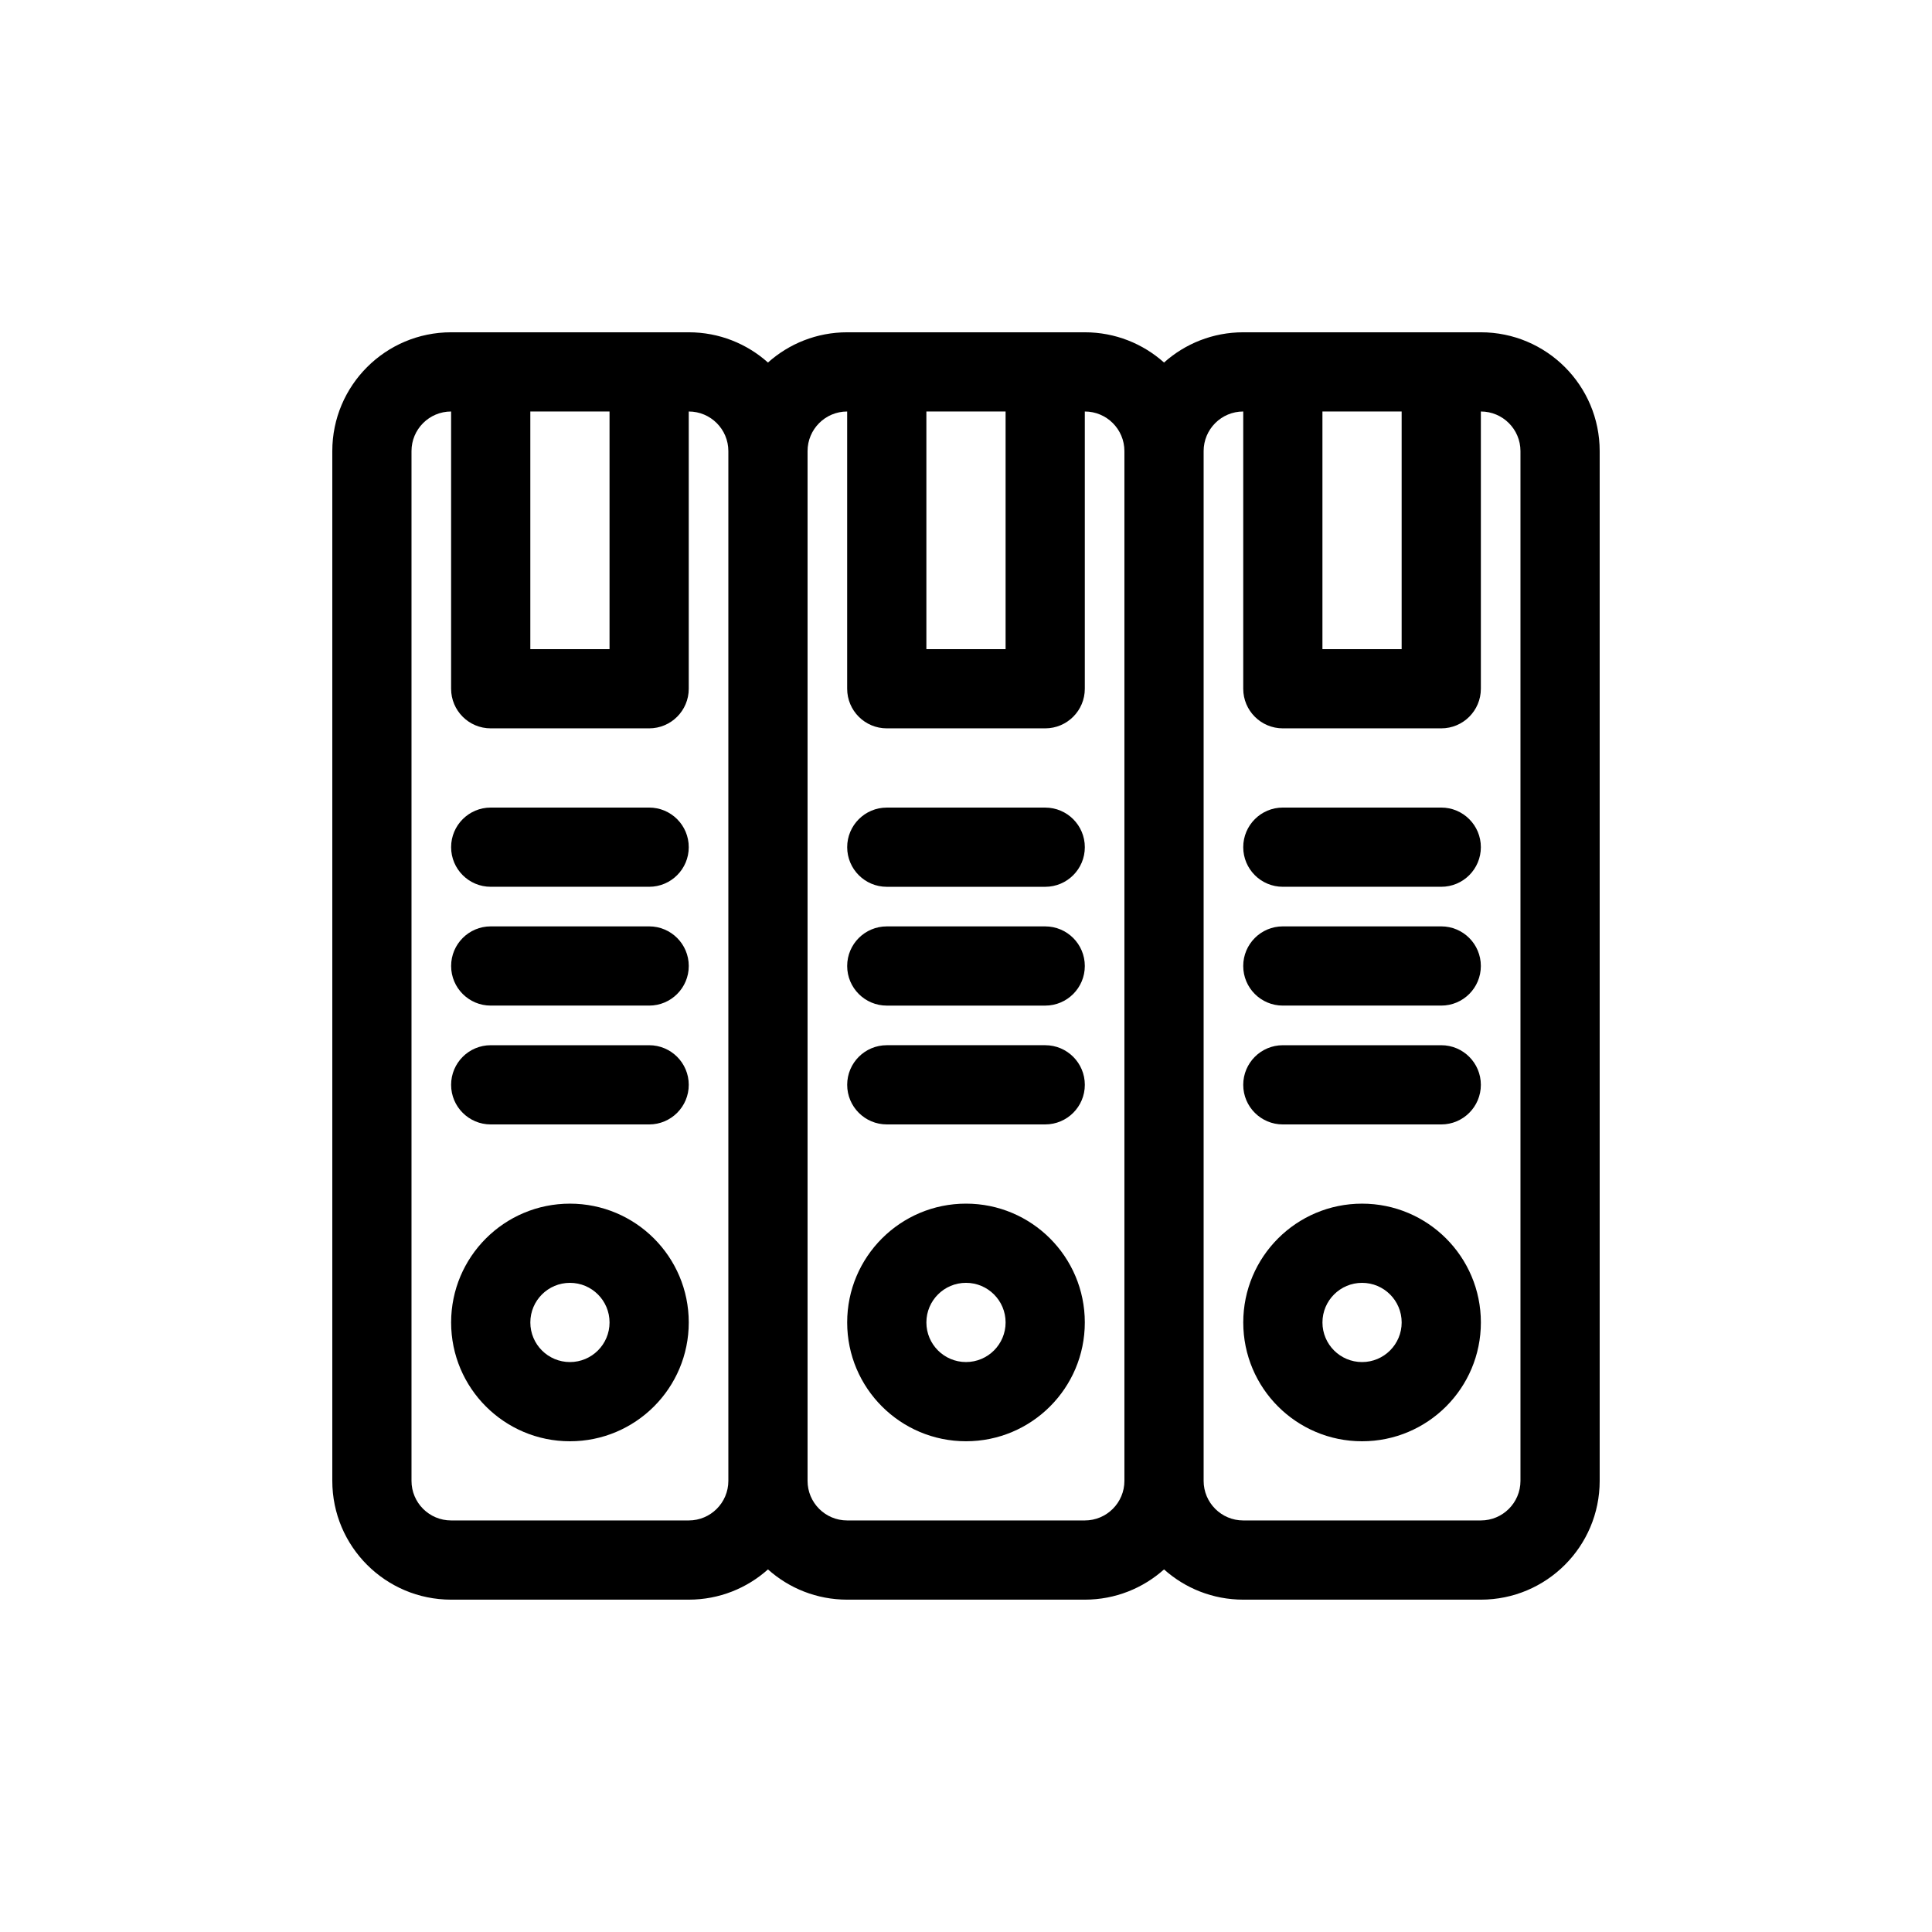
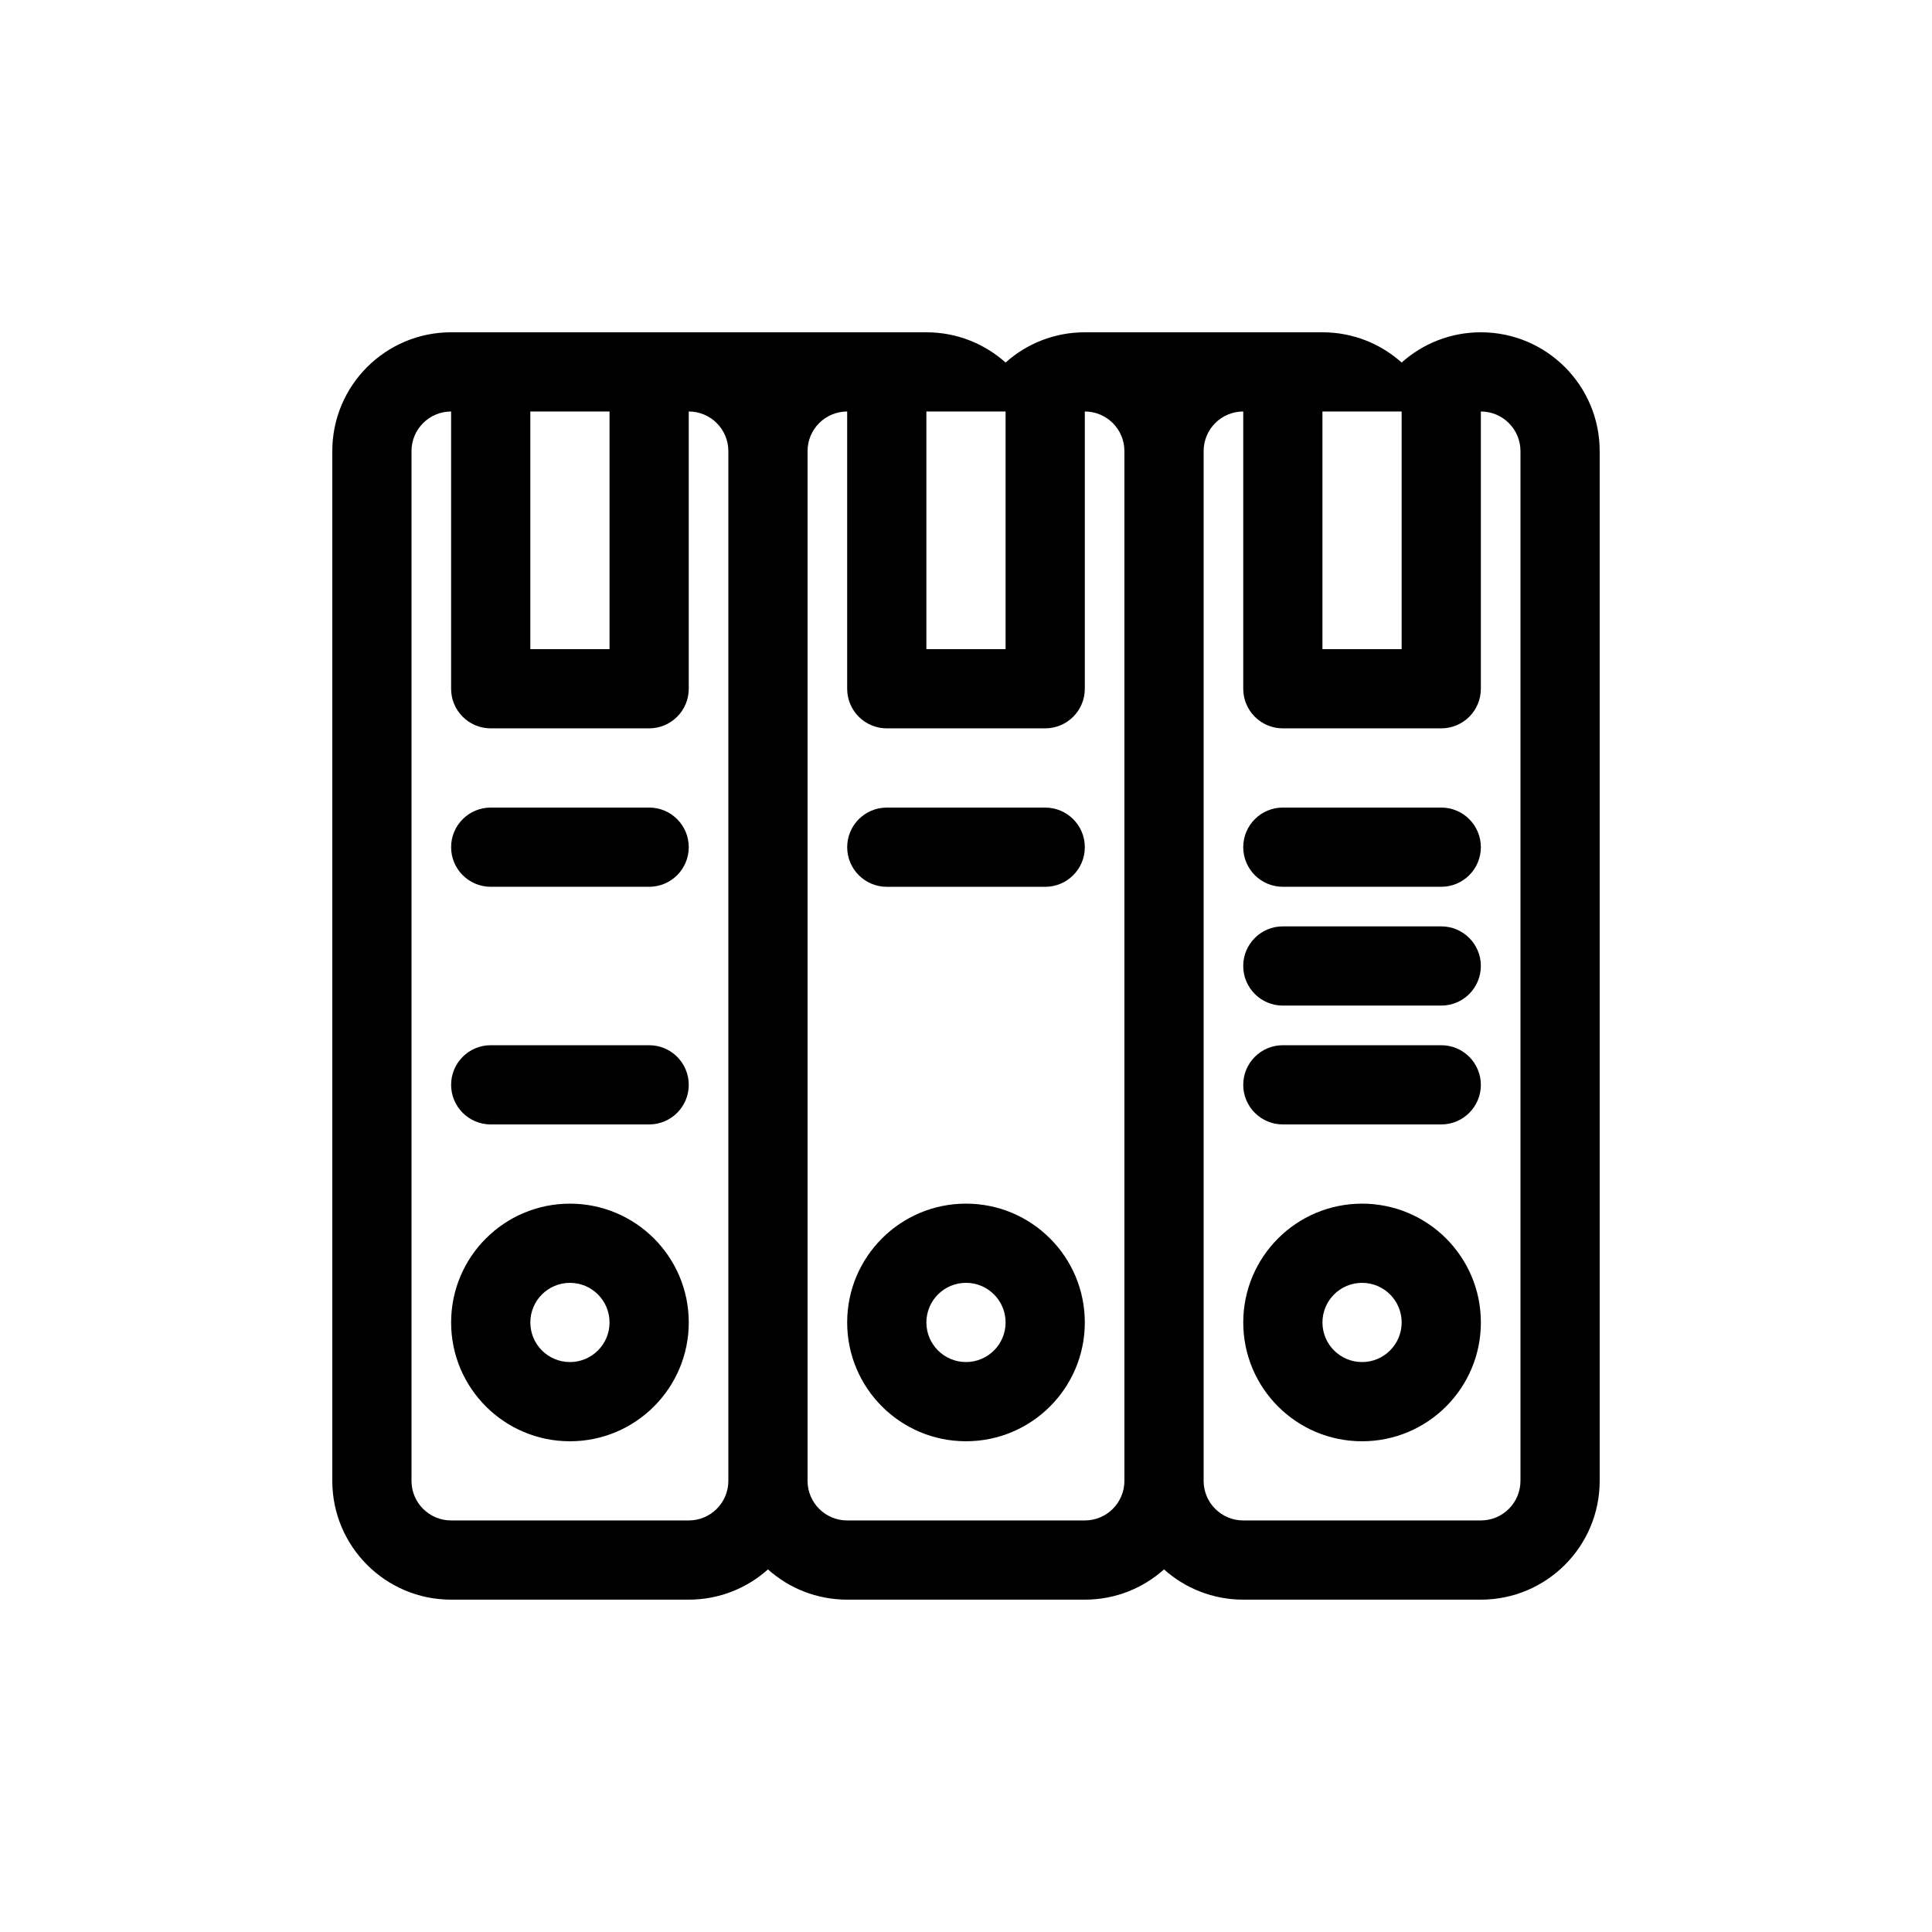
<svg xmlns="http://www.w3.org/2000/svg" fill="#000000" width="800px" height="800px" version="1.1" viewBox="144 144 512 512">
  <g>
    <path d="m473.47 431.49c0-5.797 4.695-10.496 10.492-10.496h41.984c5.797 0 10.496 4.699 10.496 10.496s-4.699 10.496-10.496 10.496h-41.984c-5.797 0-10.492-4.699-10.492-10.496z" />
    <path d="m483.96 389.5c-5.797 0-10.492 4.699-10.492 10.496s4.695 10.496 10.492 10.496h41.984c5.797 0 10.496-4.699 10.496-10.496s-4.699-10.496-10.496-10.496z" />
    <path d="m473.47 368.51c0-5.797 4.695-10.496 10.492-10.496h41.984c5.797 0 10.496 4.699 10.496 10.496s-4.699 10.496-10.496 10.496h-41.984c-5.797 0-10.492-4.699-10.492-10.496z" />
    <path d="m504.96 462.98c-17.391 0-31.484 14.094-31.484 31.484 0 17.395 14.094 31.488 31.484 31.488 17.395 0 31.488-14.094 31.488-31.488 0-17.391-14.094-31.484-31.488-31.484zm-10.496 31.484c0-5.797 4.699-10.496 10.496-10.496s10.496 4.699 10.496 10.496c0 5.797-4.699 10.496-10.496 10.496s-10.496-4.699-10.496-10.496z" fill-rule="evenodd" />
-     <path d="m379.01 420.99c-5.797 0-10.496 4.699-10.496 10.496s4.699 10.496 10.496 10.496h41.984c5.797 0 10.496-4.699 10.496-10.496s-4.699-10.496-10.496-10.496z" />
-     <path d="m368.51 400c0-5.797 4.699-10.496 10.496-10.496h41.984c5.797 0 10.496 4.699 10.496 10.496s-4.699 10.496-10.496 10.496h-41.984c-5.797 0-10.496-4.699-10.496-10.496z" />
    <path d="m379.01 358.02c-5.797 0-10.496 4.699-10.496 10.496s4.699 10.496 10.496 10.496h41.984c5.797 0 10.496-4.699 10.496-10.496s-4.699-10.496-10.496-10.496z" />
    <path d="m368.51 494.46c0-17.391 14.098-31.484 31.488-31.484s31.488 14.094 31.488 31.484c0 17.395-14.098 31.488-31.488 31.488s-31.488-14.094-31.488-31.488zm31.488-10.496c-5.797 0-10.496 4.699-10.496 10.496 0 5.797 4.699 10.496 10.496 10.496s10.496-4.699 10.496-10.496c0-5.797-4.699-10.496-10.496-10.496z" fill-rule="evenodd" />
    <path d="m263.55 431.49c0-5.797 4.699-10.496 10.496-10.496h41.984c5.797 0 10.496 4.699 10.496 10.496s-4.699 10.496-10.496 10.496h-41.984c-5.797 0-10.496-4.699-10.496-10.496z" />
-     <path d="m274.05 389.5c-5.797 0-10.496 4.699-10.496 10.496s4.699 10.496 10.496 10.496h41.984c5.797 0 10.496-4.699 10.496-10.496s-4.699-10.496-10.496-10.496z" />
    <path d="m263.55 368.51c0-5.797 4.699-10.496 10.496-10.496h41.984c5.797 0 10.496 4.699 10.496 10.496s-4.699 10.496-10.496 10.496h-41.984c-5.797 0-10.496-4.699-10.496-10.496z" />
    <path d="m295.04 462.98c-17.391 0-31.488 14.094-31.488 31.484 0 17.395 14.098 31.488 31.488 31.488 17.391 0 31.488-14.094 31.488-31.488 0-17.391-14.098-31.484-31.488-31.484zm-10.496 31.484c0-5.797 4.699-10.496 10.496-10.496 5.797 0 10.496 4.699 10.496 10.496 0 5.797-4.699 10.496-10.496 10.496-5.797 0-10.496-4.699-10.496-10.496z" fill-rule="evenodd" />
-     <path d="m263.55 232.06c-17.391 0-31.488 14.098-31.488 31.488v272.89c0 17.391 14.098 31.488 31.488 31.488h62.977c8.062 0 15.418-3.031 20.992-8.016 5.57 4.984 12.926 8.016 20.992 8.016h62.977c8.062 0 15.418-3.031 20.992-8.016 5.57 4.984 12.926 8.016 20.992 8.016h62.973c17.391 0 31.488-14.098 31.488-31.488v-272.89c0-17.391-14.098-31.488-31.488-31.488h-62.973c-8.066 0-15.422 3.031-20.992 8.016-5.574-4.984-12.93-8.016-20.992-8.016h-62.977c-8.066 0-15.422 3.031-20.992 8.016-5.574-4.984-12.93-8.016-20.992-8.016zm209.92 20.992c-5.801 0-10.496 4.699-10.496 10.496v272.89c0 5.797 4.695 10.496 10.496 10.496h62.973c5.797 0 10.496-4.699 10.496-10.496v-272.89c0-5.797-4.699-10.496-10.496-10.496v73.473c0 5.797-4.699 10.496-10.496 10.496h-41.984c-5.797 0-10.492-4.699-10.492-10.496zm41.98 0h-20.992v62.977h20.992zm-125.95 0h20.992v62.977h-20.992zm-20.992 73.473v-73.473c-5.797 0-10.496 4.699-10.496 10.496v272.89c0 5.797 4.699 10.496 10.496 10.496h62.977c5.797 0 10.496-4.699 10.496-10.496v-272.89c0-5.797-4.699-10.496-10.496-10.496v73.473c0 5.797-4.699 10.496-10.496 10.496h-41.984c-5.797 0-10.496-4.699-10.496-10.496zm-104.96-73.473c-5.797 0-10.496 4.699-10.496 10.496v272.89c0 5.797 4.699 10.496 10.496 10.496h62.977c5.797 0 10.496-4.699 10.496-10.496v-272.89c0-5.797-4.699-10.496-10.496-10.496v73.473c0 5.797-4.699 10.496-10.496 10.496h-41.984c-5.797 0-10.496-4.699-10.496-10.496zm41.984 0h-20.992v62.977h20.992z" fill-rule="evenodd" />
+     <path d="m263.55 232.06c-17.391 0-31.488 14.098-31.488 31.488v272.89c0 17.391 14.098 31.488 31.488 31.488h62.977c8.062 0 15.418-3.031 20.992-8.016 5.57 4.984 12.926 8.016 20.992 8.016h62.977c8.062 0 15.418-3.031 20.992-8.016 5.57 4.984 12.926 8.016 20.992 8.016h62.973c17.391 0 31.488-14.098 31.488-31.488v-272.89c0-17.391-14.098-31.488-31.488-31.488c-8.066 0-15.422 3.031-20.992 8.016-5.574-4.984-12.93-8.016-20.992-8.016h-62.977c-8.066 0-15.422 3.031-20.992 8.016-5.574-4.984-12.93-8.016-20.992-8.016zm209.92 20.992c-5.801 0-10.496 4.699-10.496 10.496v272.89c0 5.797 4.695 10.496 10.496 10.496h62.973c5.797 0 10.496-4.699 10.496-10.496v-272.89c0-5.797-4.699-10.496-10.496-10.496v73.473c0 5.797-4.699 10.496-10.496 10.496h-41.984c-5.797 0-10.492-4.699-10.492-10.496zm41.98 0h-20.992v62.977h20.992zm-125.95 0h20.992v62.977h-20.992zm-20.992 73.473v-73.473c-5.797 0-10.496 4.699-10.496 10.496v272.89c0 5.797 4.699 10.496 10.496 10.496h62.977c5.797 0 10.496-4.699 10.496-10.496v-272.89c0-5.797-4.699-10.496-10.496-10.496v73.473c0 5.797-4.699 10.496-10.496 10.496h-41.984c-5.797 0-10.496-4.699-10.496-10.496zm-104.96-73.473c-5.797 0-10.496 4.699-10.496 10.496v272.89c0 5.797 4.699 10.496 10.496 10.496h62.977c5.797 0 10.496-4.699 10.496-10.496v-272.89c0-5.797-4.699-10.496-10.496-10.496v73.473c0 5.797-4.699 10.496-10.496 10.496h-41.984c-5.797 0-10.496-4.699-10.496-10.496zm41.984 0h-20.992v62.977h20.992z" fill-rule="evenodd" />
  </g>
</svg>